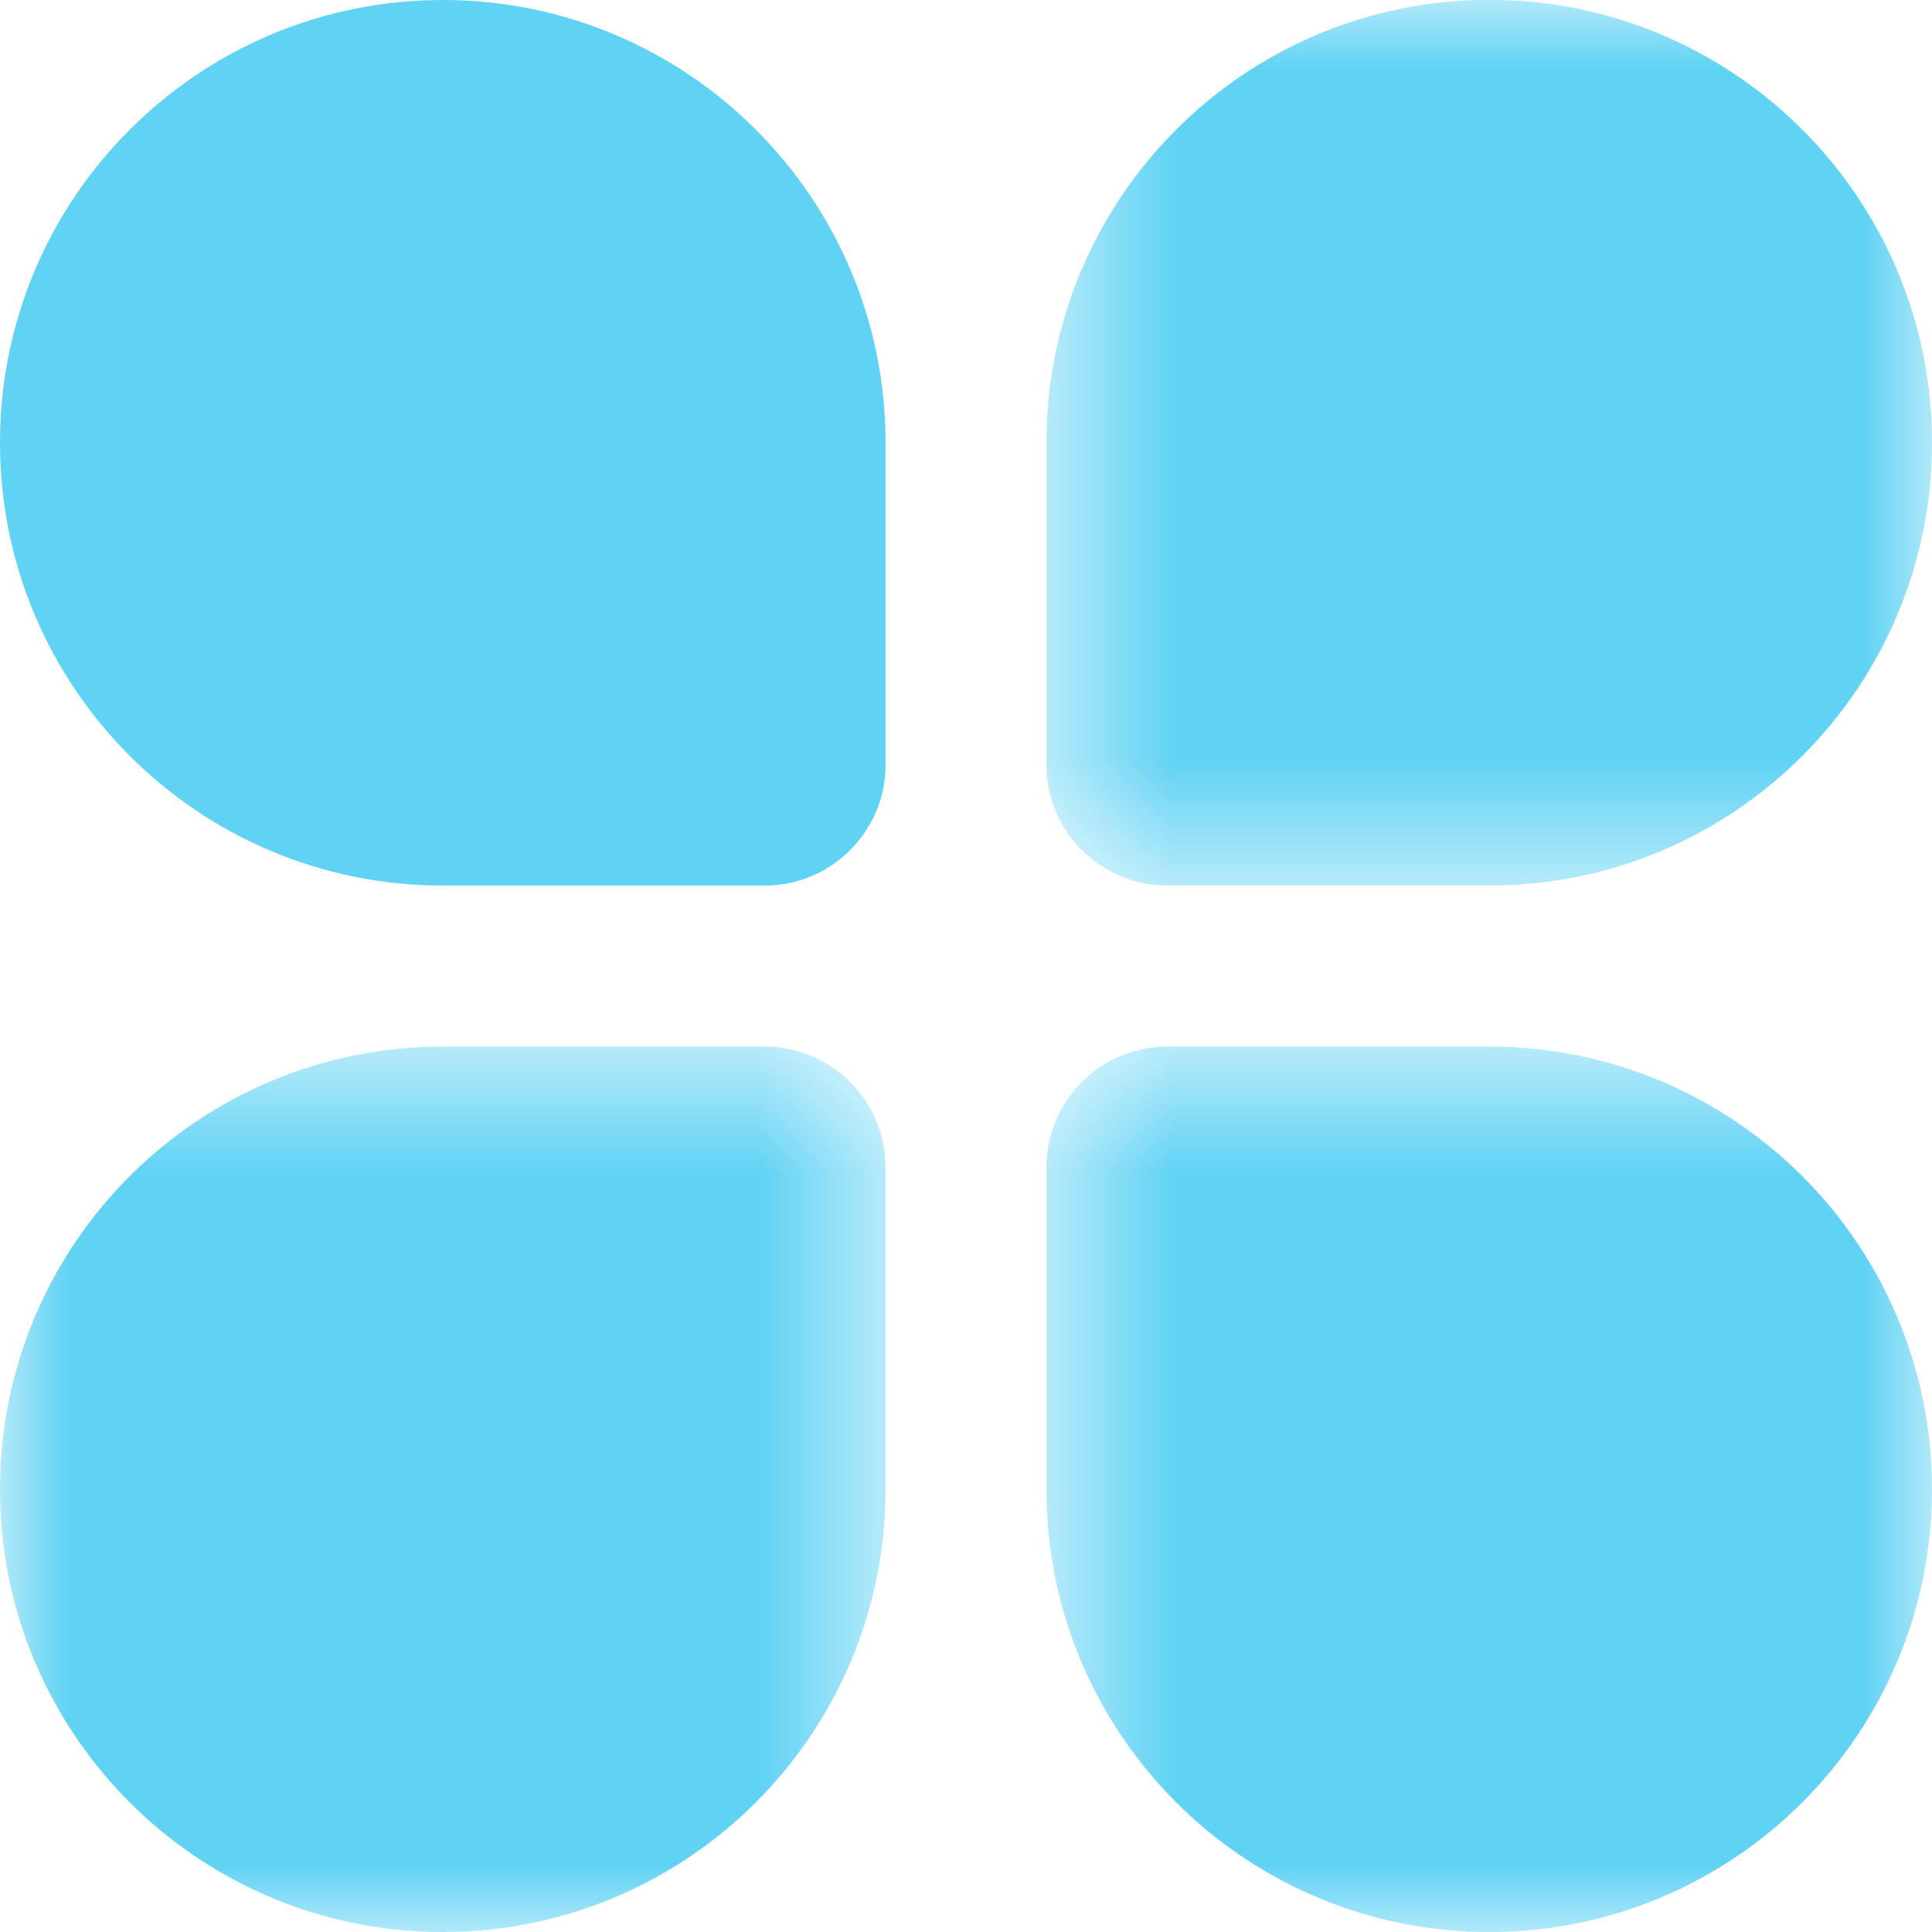
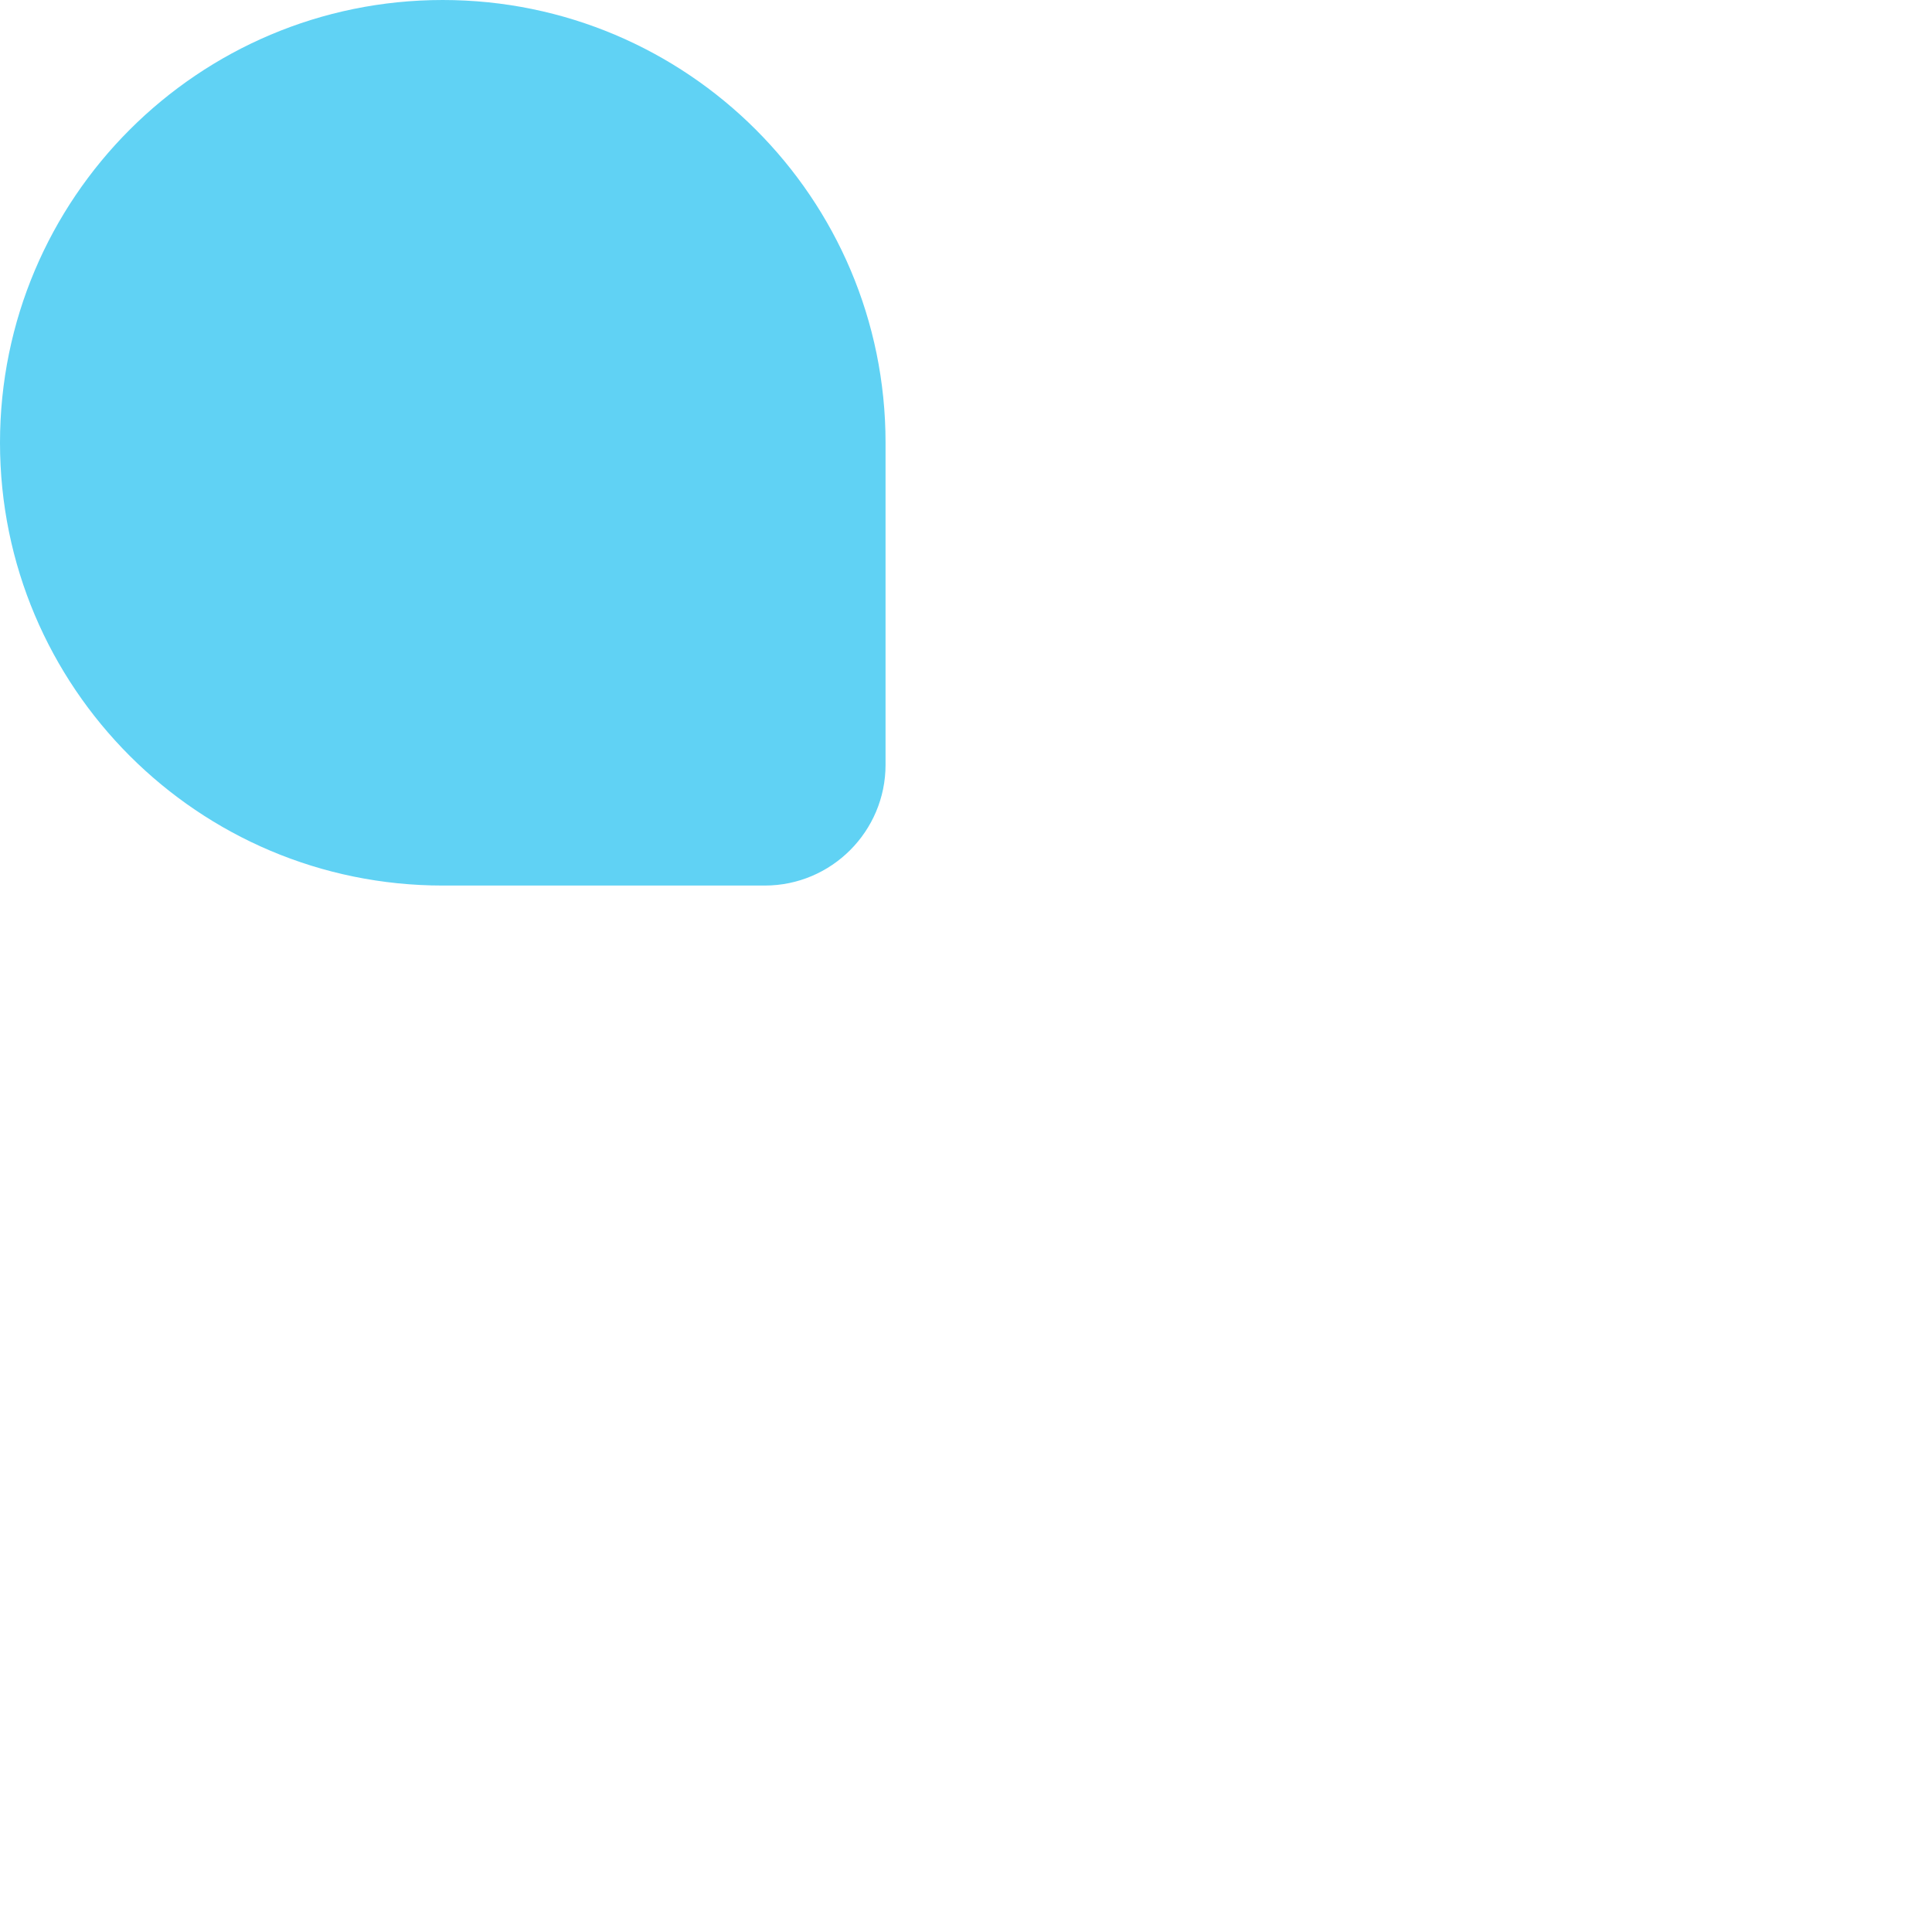
<svg xmlns="http://www.w3.org/2000/svg" xmlns:xlink="http://www.w3.org/1999/xlink" width="14px" height="14px" viewBox="0 0 14 14" version="1.1">
  <title>Page 1</title>
  <desc>Created with Sketch.</desc>
  <defs>
    <polygon id="path-1" points="7 3.792 7 7 0.583 7 0.583 0.584 7 0.584" />
-     <polygon id="path-3" points="0 3.792 0 7 6.417 7 6.417 0.584 0 0.584" />
-     <polygon id="path-5" points="0.583 0 7 0 7 3.208 7 6.417 0.583 6.417" />
  </defs>
  <g id="Page-1" stroke="none" stroke-width="1" fill="none" fill-rule="evenodd">
    <g id="一站式服务" transform="translate(-68, -426)">
      <g id="Page-1" transform="translate(68, 426)">
        <g id="Group-3" transform="translate(7, 7)">
          <mask id="mask-2" fill="white">
            <use xlink:href="#path-1" />
          </mask>
          <g id="Clip-2" />
-           <path d="M3.792,0.584 L1.459,0.584 L1.458,0.584 C0.975,0.584 0.583,0.976 0.583,1.458 L0.583,3.792 C0.583,5.564 2.02,7 3.792,7 C5.563,7 7,5.564 7,3.792 C7,2.019 5.563,0.584 3.792,0.584" id="Fill-1" fill="#60D2F4" mask="url(#mask-2)" />
        </g>
        <g id="Group-6" transform="translate(0, 7)">
          <mask id="mask-4" fill="white">
            <use xlink:href="#path-3" />
          </mask>
          <g id="Clip-5" />
-           <path d="M5.541,0.584 L3.208,0.584 C1.437,0.584 0,2.019 0,3.792 C0,5.564 1.437,7 3.208,7 C4.98,7 6.417,5.564 6.417,3.792 L6.417,1.458 L6.417,1.458 C6.417,0.975 6.024,0.584 5.541,0.584" id="Fill-4" fill="#60D2F4" mask="url(#mask-4)" />
        </g>
        <g id="Group-9" transform="translate(7, 0)">
          <mask id="mask-6" fill="white">
            <use xlink:href="#path-5" />
          </mask>
          <g id="Clip-8" />
-           <path d="M1.459,6.417 L3.792,6.417 C5.563,6.417 7,4.981 7,3.208 C7,1.437 5.563,-0.001 3.792,-0.001 C2.02,-0.001 0.583,1.437 0.583,3.208 L0.583,5.542 L0.583,5.542 C0.583,6.026 0.976,6.417 1.459,6.417" id="Fill-7" fill="#60D2F4" mask="url(#mask-6)" />
        </g>
        <path d="M3.208,0 C1.437,0 0,1.437 0,3.208 C0,4.98 1.437,6.417 3.208,6.417 L5.541,6.417 L5.542,6.417 C6.025,6.417 6.417,6.024 6.417,5.542 L6.417,3.208 C6.417,1.436 4.98,0 3.208,0" id="Fill-10" fill="#60D2F4" />
      </g>
    </g>
  </g>
</svg>